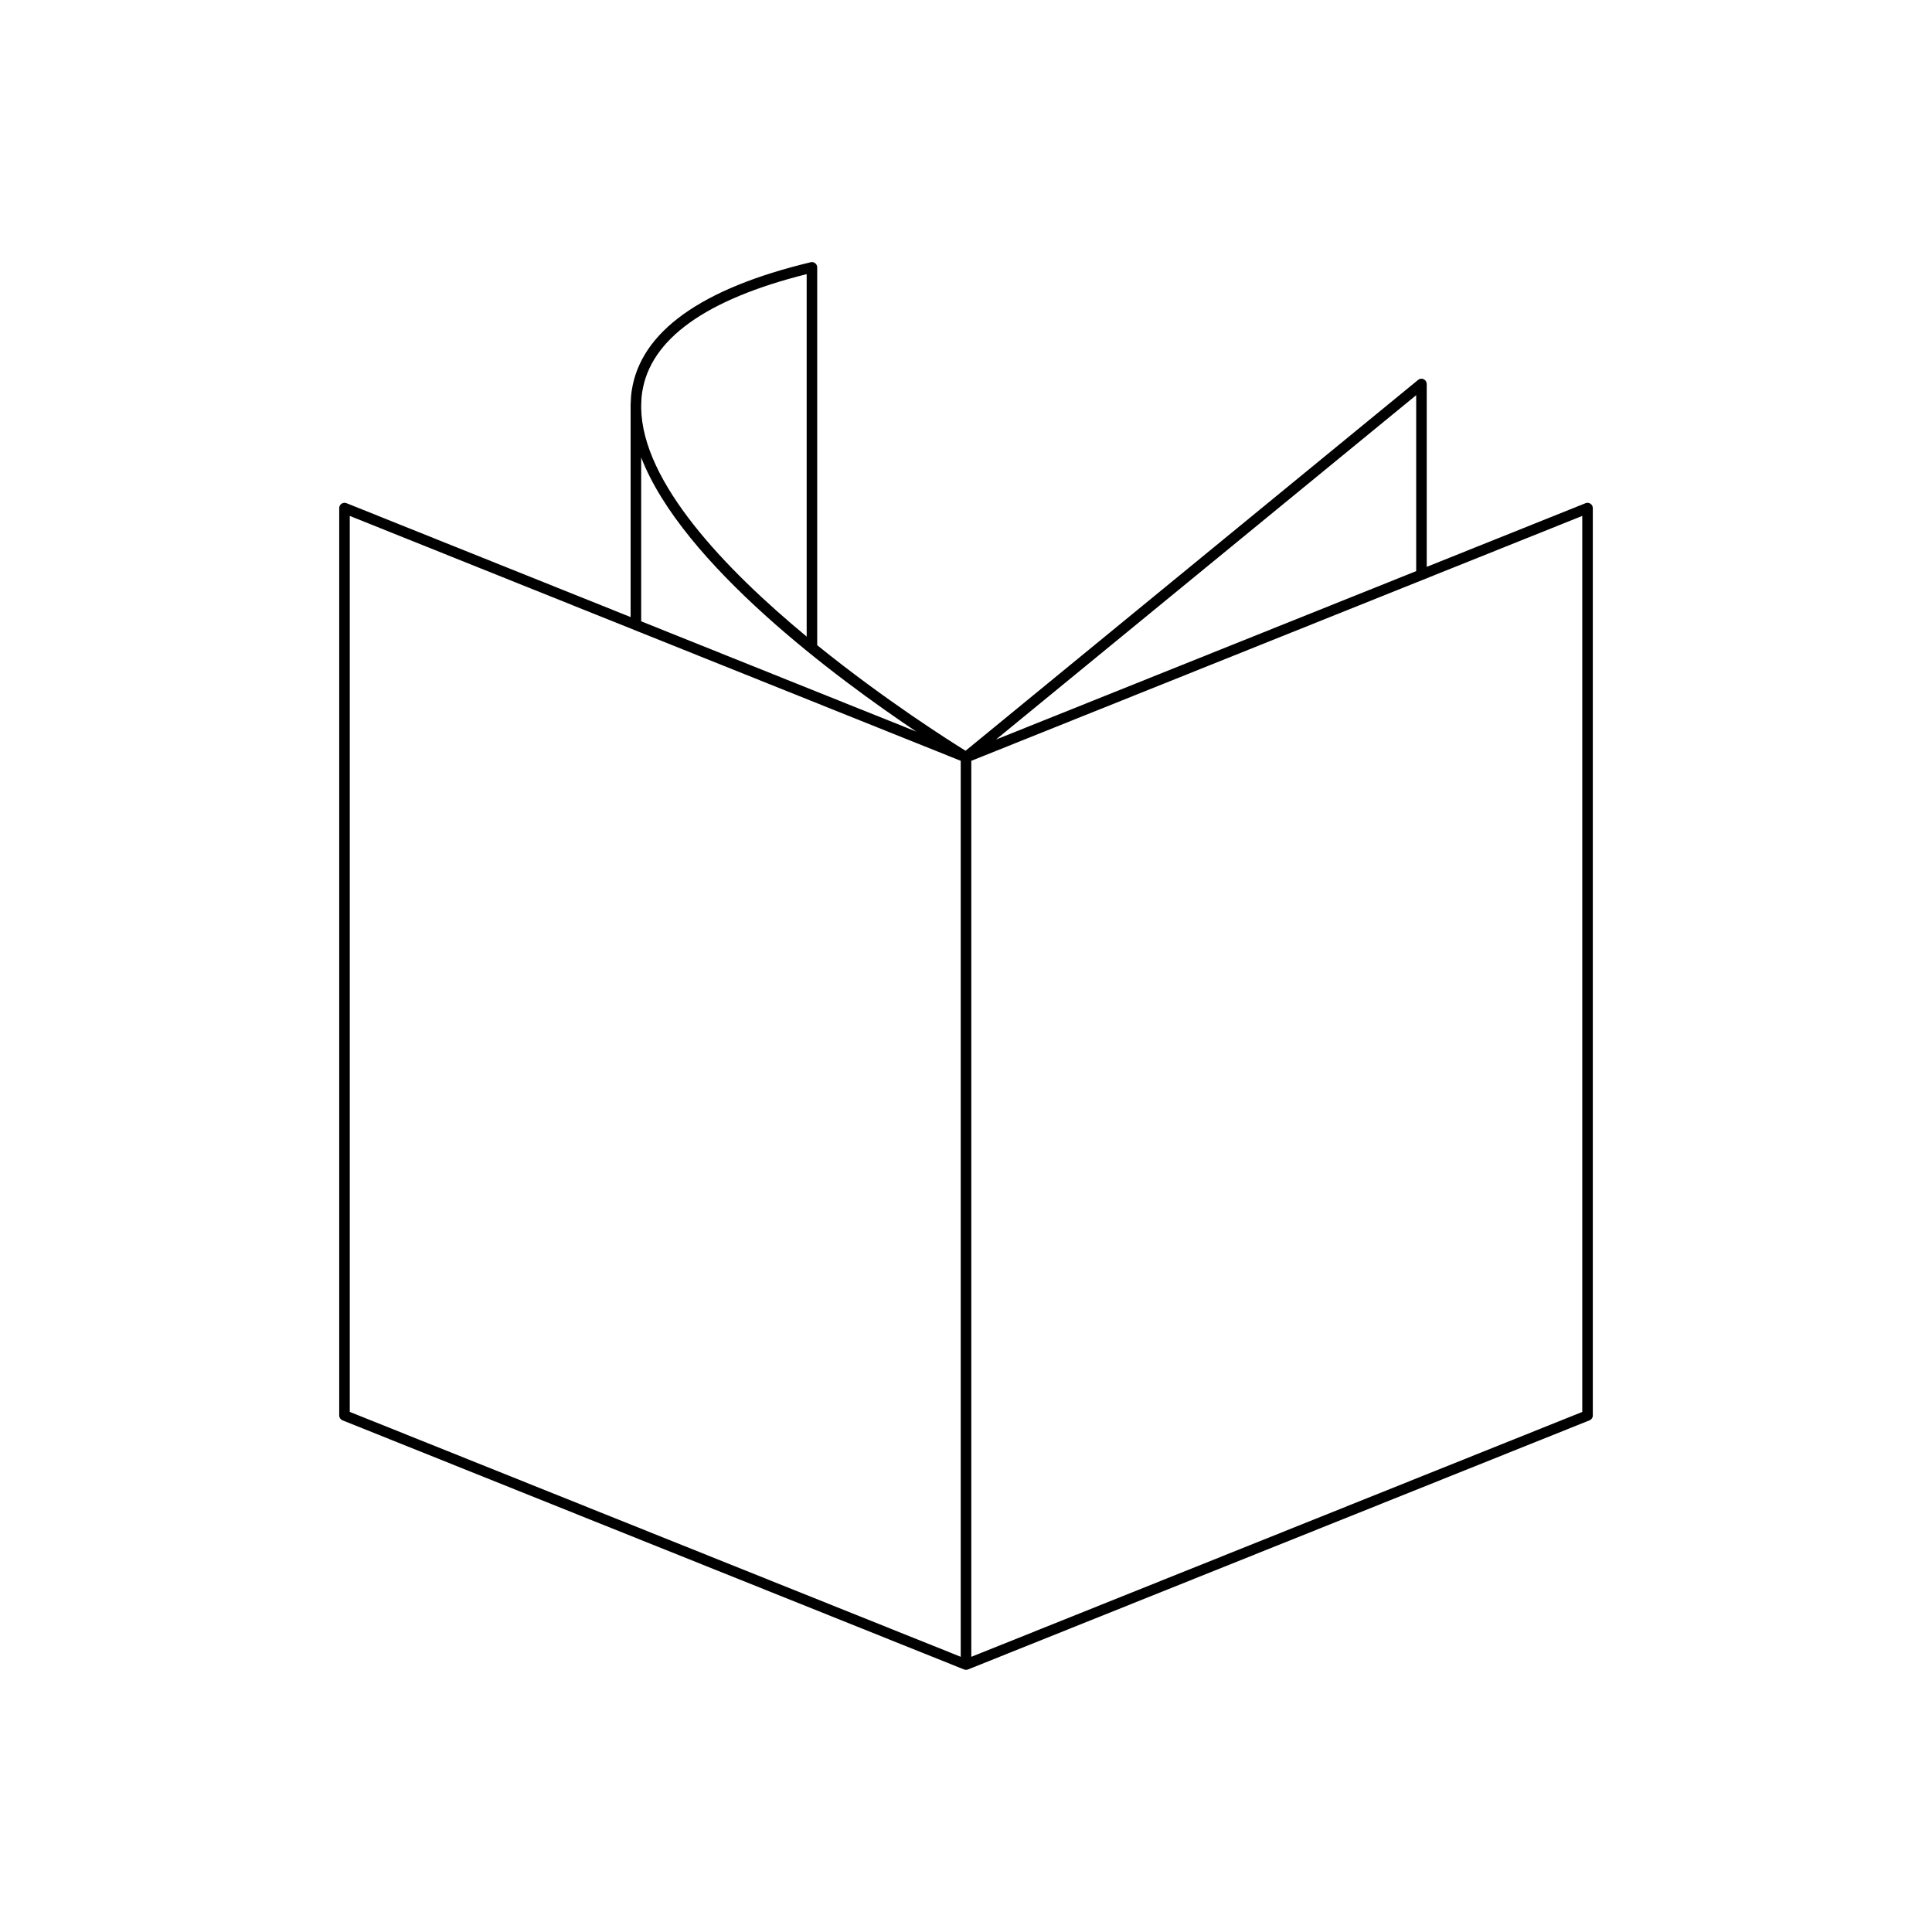
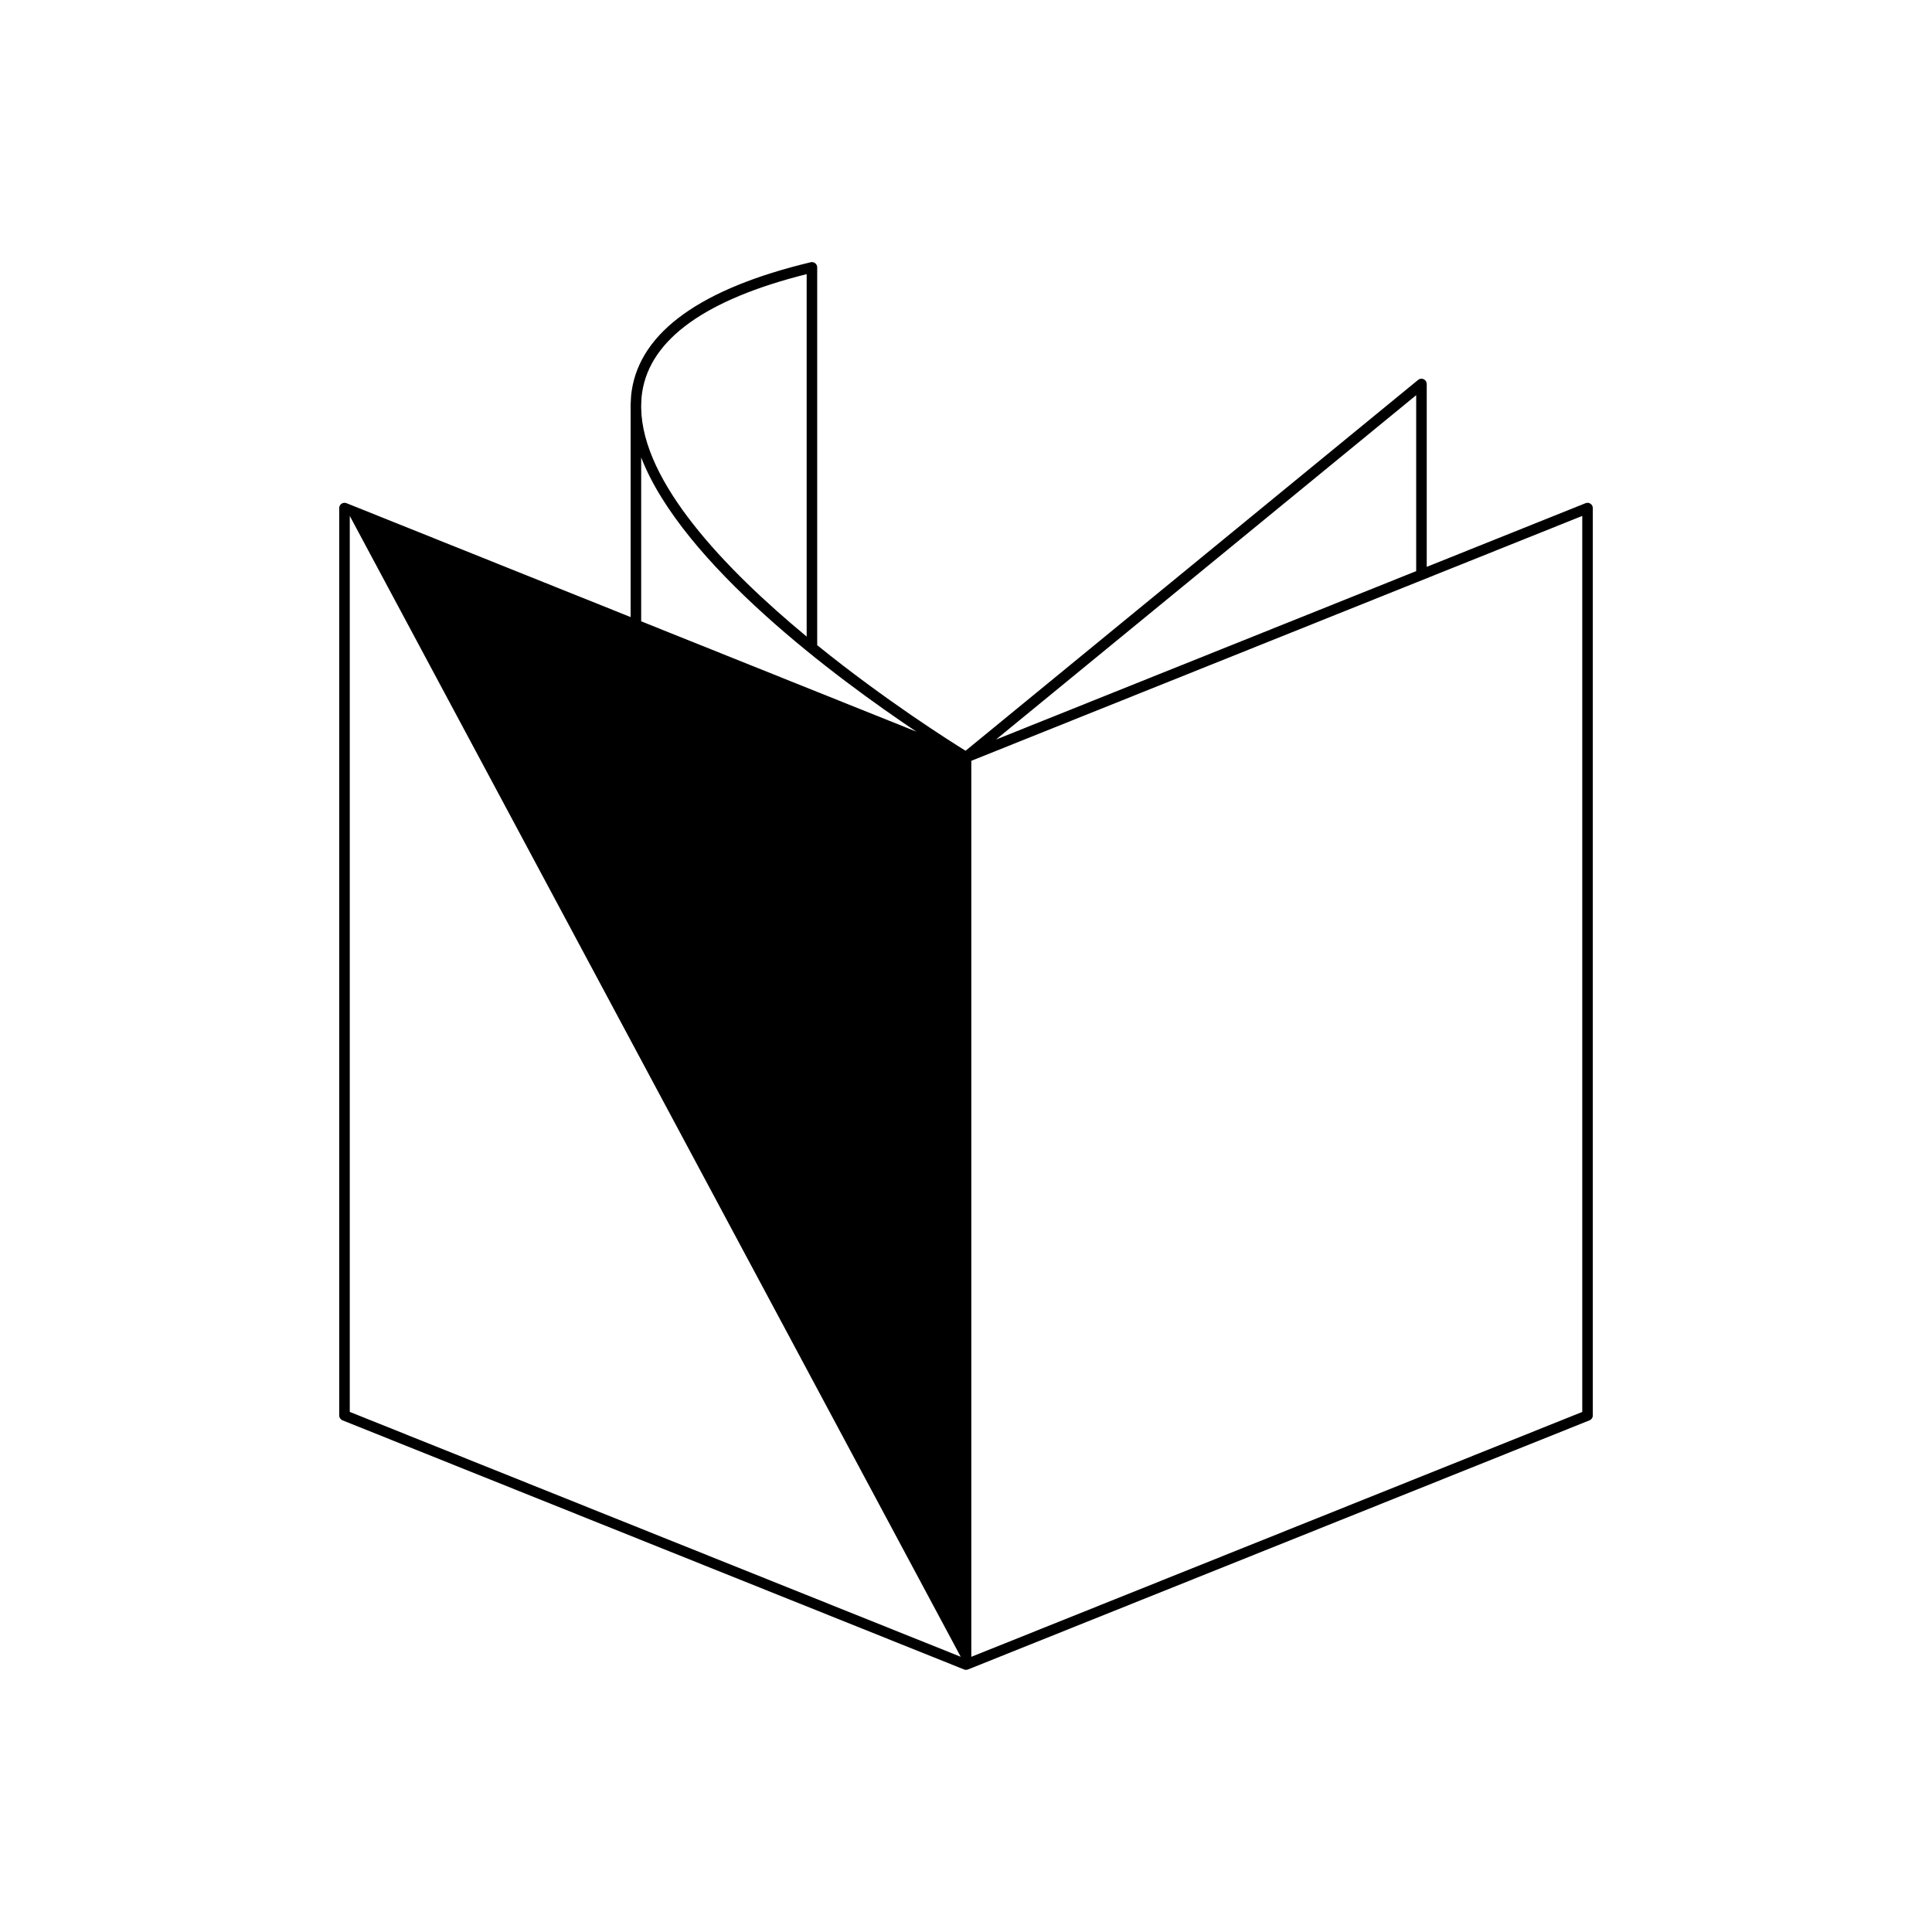
<svg xmlns="http://www.w3.org/2000/svg" fill="#000000" width="800px" height="800px" version="1.1" viewBox="144 144 512 512">
-   <path d="m566.11 519.11v-240.46c0-0.465-0.23-0.898-0.617-1.16-0.383-0.262-0.879-0.312-1.301-0.141l-42.094 16.871v-48.461c0-0.543-0.312-1.031-0.797-1.262-0.488-0.234-1.078-0.164-1.488 0.18l-119.93 98.281c-3.965-2.453-21.262-13.367-39.316-27.973v-100.13c0-0.426-0.195-0.832-0.531-1.098-0.344-0.27-0.777-0.371-1.195-0.262-29.062 6.969-45.02 18.402-47.422 33.977-0.176 1.137-0.25 2.289-0.281 3.445 0 0.02-0.02 0.027-0.02 0.047v0.191c-0.004 0.18 0 0.355 0 0.535v55.84l-75.305-30.188c-0.422-0.168-0.914-0.121-1.301 0.141-0.387 0.262-0.617 0.695-0.617 1.16v240.46c0 0.574 0.352 1.086 0.879 1.301l164.71 66.02c0.164 0.066 0.344 0.098 0.52 0.098s0.355-0.031 0.52-0.098l164.71-66.02c0.527-0.215 0.879-0.727 0.879-1.301zm-252.19-267.59c0.012-1.219 0.086-2.43 0.27-3.617 2.172-14.043 16.832-24.555 43.586-31.258v96.055c-21.73-17.984-43.598-40.938-43.855-60.613zm0 13.707c10.992 28.359 51.926 58.594 72.914 72.656l-72.914-29.227zm84.684 317.84-161.91-64.902v-237.44l161.91 64.898zm120.7-334.34v46.625l-111.37 44.641zm44.012 269.45-161.91 64.898v-237.45l161.91-64.902z" />
+   <path d="m566.11 519.11v-240.46c0-0.465-0.23-0.898-0.617-1.16-0.383-0.262-0.879-0.312-1.301-0.141l-42.094 16.871v-48.461c0-0.543-0.312-1.031-0.797-1.262-0.488-0.234-1.078-0.164-1.488 0.18l-119.93 98.281c-3.965-2.453-21.262-13.367-39.316-27.973v-100.13c0-0.426-0.195-0.832-0.531-1.098-0.344-0.27-0.777-0.371-1.195-0.262-29.062 6.969-45.02 18.402-47.422 33.977-0.176 1.137-0.25 2.289-0.281 3.445 0 0.02-0.02 0.027-0.02 0.047v0.191c-0.004 0.18 0 0.355 0 0.535v55.84l-75.305-30.188c-0.422-0.168-0.914-0.121-1.301 0.141-0.387 0.262-0.617 0.695-0.617 1.16v240.46c0 0.574 0.352 1.086 0.879 1.301l164.71 66.02c0.164 0.066 0.344 0.098 0.52 0.098s0.355-0.031 0.52-0.098l164.71-66.02c0.527-0.215 0.879-0.727 0.879-1.301zm-252.19-267.59c0.012-1.219 0.086-2.43 0.27-3.617 2.172-14.043 16.832-24.555 43.586-31.258v96.055c-21.73-17.984-43.598-40.938-43.855-60.613zm0 13.707c10.992 28.359 51.926 58.594 72.914 72.656l-72.914-29.227zm84.684 317.84-161.91-64.902v-237.44zm120.7-334.34v46.625l-111.37 44.641zm44.012 269.45-161.91 64.898v-237.45l161.91-64.902z" />
</svg>